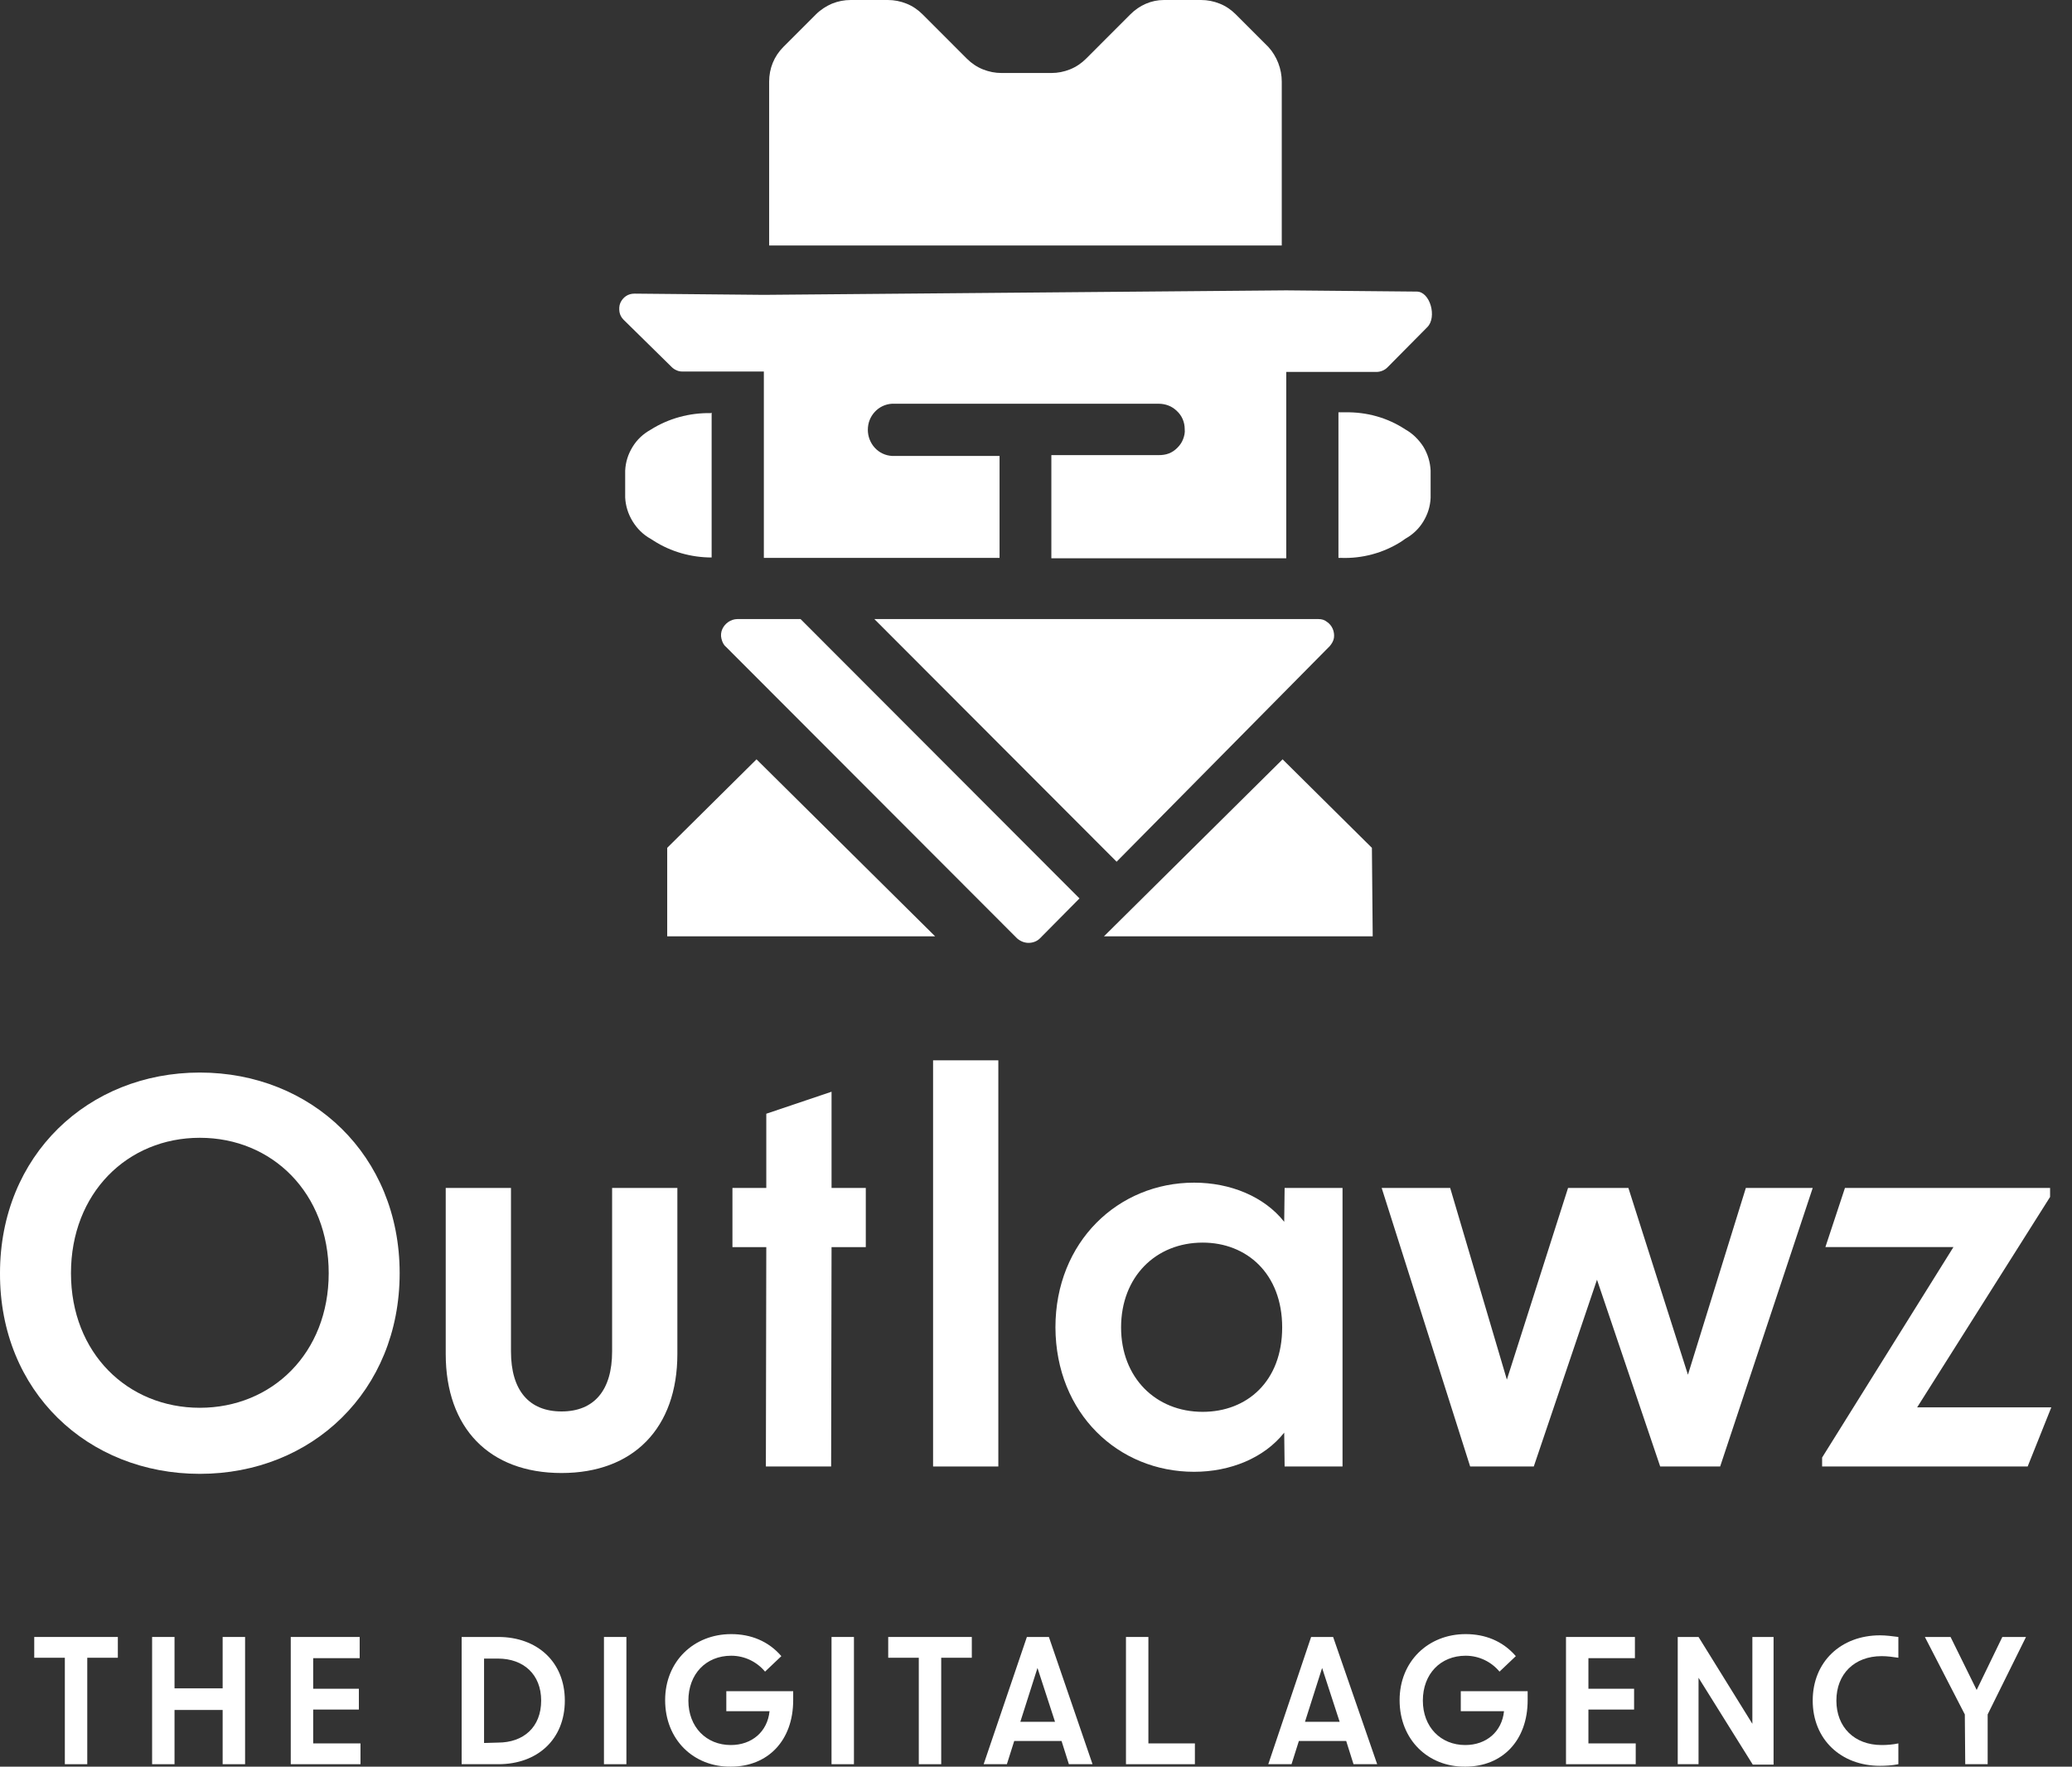
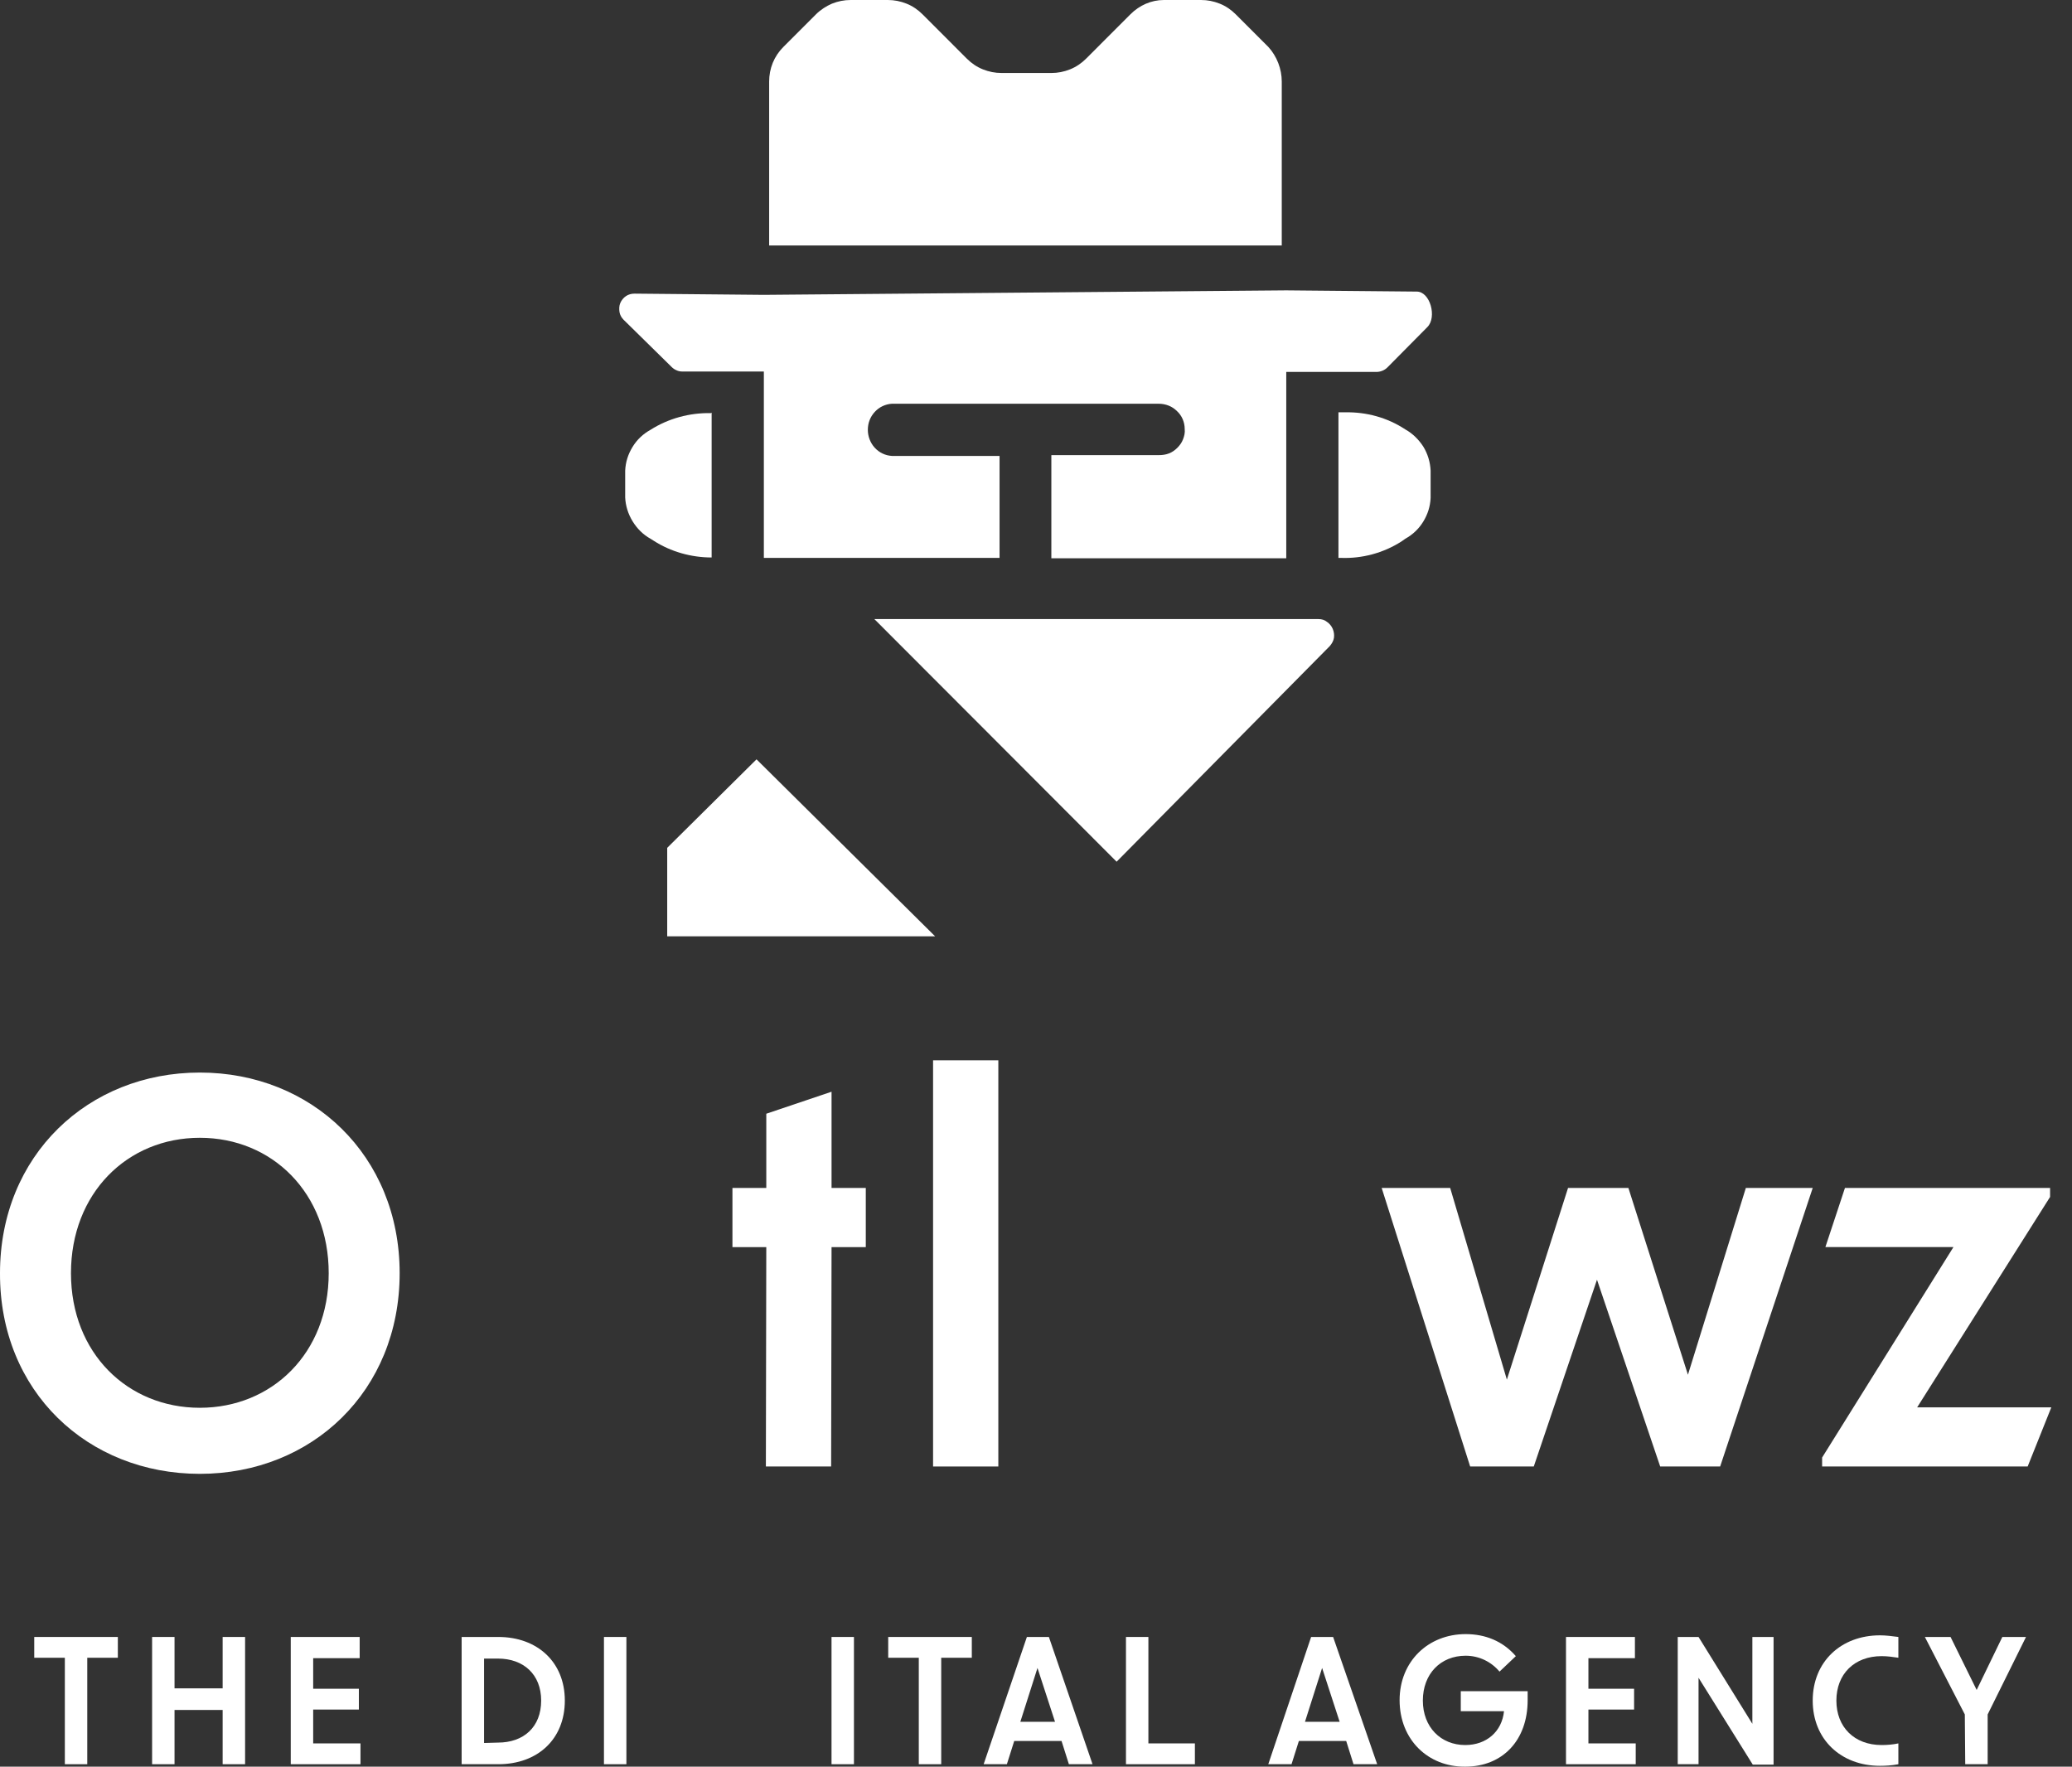
<svg xmlns="http://www.w3.org/2000/svg" width="95" height="81" viewBox="0 0 95 81" fill="none">
  <rect x="0" y="0" width="95" height="81" fill="#333333" stroke="none" />
  <path d="M2.973 80.888H4.001V76.007H5.403V75.054H1.57V76.007H2.973V80.888Z" fill="white" />
  <path d="M10.208 80.888H11.237V75.054H10.208V77.41H8.002V75.054H6.974V80.888H8.002V78.401H10.208V80.888Z" fill="white" />
  <path d="M13.331 80.888H16.528V79.934H14.359V78.382H16.454V77.428H14.359V76.026H16.491V75.054H13.331V80.888Z" fill="white" />
  <path d="M21.166 80.888H22.849C24.644 80.888 25.897 79.747 25.897 77.971C25.897 76.194 24.625 75.054 22.849 75.054H21.166V80.888ZM22.194 79.915V76.045H22.83C24.008 76.045 24.812 76.774 24.812 77.971C24.812 79.186 24.008 79.897 22.83 79.897L22.194 79.915Z" fill="white" />
  <path d="M27.691 80.888H28.72V75.054H27.691V80.888Z" fill="white" />
-   <path d="M33.507 81C35.208 81 36.367 79.803 36.367 77.952V77.541H33.301V78.457H35.283C35.189 79.392 34.479 80.009 33.507 80.009C32.385 80.009 31.562 79.186 31.562 77.971C31.562 76.755 32.366 75.914 33.525 75.914C34.142 75.914 34.703 76.194 35.077 76.643L35.825 75.933C35.227 75.241 34.423 74.923 33.525 74.923C31.805 74.923 30.496 76.176 30.496 77.952C30.496 79.766 31.805 81.018 33.507 81Z" fill="white" />
  <path d="M38.125 80.888H39.153V75.054H38.125V80.888Z" fill="white" />
  <path d="M42.126 80.888H43.154V76.007H44.557V75.054H40.724V76.007H42.126V80.888Z" fill="white" />
  <path d="M45.1 80.888H46.165L46.502 79.822H48.671L49.008 80.888H50.092L48.091 75.054H47.082L45.1 80.888ZM46.782 78.943L47.568 76.475L48.372 78.943H46.782Z" fill="white" />
  <path d="M51.625 80.888H54.785V79.934H52.653V75.054H51.625V80.888Z" fill="white" />
  <path d="M58.15 80.888H59.216L59.553 79.822H61.722L62.058 80.888H63.143L61.123 75.054H60.114L58.15 80.888ZM59.833 78.943L60.618 76.475L61.422 78.943H59.833Z" fill="white" />
  <path d="M67.181 81C68.883 81 70.042 79.803 70.042 77.952V77.541H66.976V78.457H68.958C68.864 79.392 68.154 80.009 67.181 80.009C66.059 80.009 65.237 79.186 65.237 77.971C65.237 76.755 66.041 75.914 67.2 75.914C67.817 75.914 68.378 76.194 68.752 76.643L69.5 75.933C68.901 75.241 68.097 74.923 67.2 74.923C65.48 74.923 64.171 76.176 64.171 77.952C64.171 79.766 65.48 81.018 67.181 81Z" fill="white" />
  <path d="M71.8 80.888H74.997V79.934H72.828V78.382H74.922V77.428H72.828V76.026H74.96V75.054H71.8V80.888Z" fill="white" />
  <path d="M76.904 80.888H77.877V76.924L80.363 80.906H81.317V75.054H80.345V79.036L77.877 75.054H76.923V80.888H76.904Z" fill="white" />
  <path d="M86.198 80.962C86.459 80.962 86.758 80.944 87.039 80.888V79.934C86.777 79.99 86.515 80.009 86.272 80.009C85.019 80.009 84.197 79.186 84.197 77.971C84.197 76.755 85.019 75.933 86.272 75.933C86.534 75.933 86.796 75.97 87.039 76.007V75.054C86.758 75.016 86.459 74.979 86.198 74.979C84.403 74.979 83.112 76.194 83.112 77.971C83.112 79.747 84.403 80.962 86.198 80.962Z" fill="white" />
  <path d="M90.105 80.888H91.133V78.606L92.891 75.054H91.806L90.629 77.484L89.432 75.054H88.254L90.086 78.606L90.105 80.888Z" fill="white" />
  <path d="M9.162 67.575C14.304 67.575 18.324 63.779 18.324 58.375C18.324 52.971 14.285 49.176 9.162 49.176C4.039 49.176 6.46606e-05 52.971 6.46606e-05 58.375C-0.019 63.798 4.02 67.575 9.162 67.575ZM3.254 58.375C3.254 54.71 5.834 52.167 9.162 52.167C12.49 52.167 15.071 54.71 15.071 58.375C15.071 62.04 12.472 64.546 9.162 64.546C5.853 64.546 3.254 62.04 3.254 58.375Z" fill="white" />
-   <path d="M31.057 62.077V54.467H28.065V61.965C28.065 63.742 27.243 64.714 25.747 64.714C24.251 64.714 23.428 63.742 23.428 61.965V54.467H20.436V62.077C20.436 65.48 22.437 67.537 25.747 67.537C29.038 67.537 31.057 65.48 31.057 62.077Z" fill="white" />
  <path d="M35.115 67.238H38.107L38.126 57.179H39.696V54.467H38.126V50.055L35.134 51.064V54.467H33.582V57.179H35.134L35.115 67.238Z" fill="white" />
  <path d="M42.781 67.238H45.773V48.615H42.781V67.238Z" fill="white" />
-   <path d="M54.748 67.481C56.412 67.481 57.964 66.845 58.88 65.686L58.899 67.238H61.554V54.467H58.899L58.88 56.019C57.964 54.86 56.412 54.224 54.748 54.224C51.27 54.224 48.391 56.935 48.391 60.862C48.409 64.807 51.27 67.481 54.748 67.481ZM51.401 60.862C51.401 58.543 52.99 56.973 55.141 56.973C57.16 56.973 58.787 58.394 58.787 60.862C58.787 63.33 57.179 64.732 55.141 64.732C52.99 64.732 51.401 63.162 51.401 60.862Z" fill="white" />
  <path d="M67.406 67.238H70.323L73.221 58.674L76.119 67.238H78.868L83.112 54.467H80.046L77.391 63.031L74.661 54.467H71.894L69.089 63.255L66.49 54.467H63.349L67.406 67.238Z" fill="white" />
  <path d="M83.543 67.238H92.967L94.051 64.527H87.9L93.995 54.879V54.467H84.59L83.693 57.178H89.564L83.543 66.827V67.238Z" fill="white" />
  <path d="M34.686 34.815L38.781 38.873L42.875 42.93H34.686H30.591V38.873L34.686 34.815Z" fill="white" />
-   <path d="M58.806 34.815L62.901 38.873L62.938 42.93H58.806H50.616L54.711 38.873L58.806 34.815Z" fill="white" />
  <path d="M58.768 3.74V11.256H35.265V3.74C35.265 3.141 35.489 2.58 35.919 2.15L37.415 0.654C37.621 0.449 37.882 0.28 38.144 0.168C38.425 0.056 38.705 0 39.004 0H40.706C41.005 0 41.285 0.056 41.566 0.168C41.846 0.28 42.089 0.449 42.295 0.654L44.333 2.693C44.539 2.898 44.782 3.066 45.062 3.179C45.343 3.291 45.623 3.347 45.922 3.347H48.204C48.503 3.347 48.783 3.291 49.064 3.179C49.344 3.066 49.587 2.898 49.793 2.693L51.831 0.654C52.242 0.243 52.785 0 53.364 0H55.066C55.365 0 55.645 0.056 55.926 0.168C56.206 0.28 56.45 0.449 56.655 0.654L58.151 2.15C58.544 2.58 58.768 3.16 58.768 3.74Z" fill="white" />
  <path d="M65.444 14.996L63.611 16.847C63.48 16.978 63.293 17.053 63.106 17.053H58.974V25.598H48.204V20.867H53.121C53.29 20.867 53.439 20.848 53.589 20.792C53.739 20.736 53.869 20.643 53.982 20.53C54.094 20.418 54.187 20.287 54.243 20.138C54.3 19.988 54.337 19.839 54.318 19.67C54.318 19.352 54.187 19.053 53.963 18.848C53.739 18.623 53.439 18.511 53.121 18.511H40.893C40.594 18.53 40.313 18.661 40.108 18.885C39.902 19.109 39.79 19.39 39.79 19.708C39.79 20.007 39.902 20.306 40.108 20.53C40.313 20.755 40.594 20.886 40.893 20.904H45.829V25.579H35.022V17.034H31.282C31.189 17.034 31.095 17.015 31.02 16.978C30.927 16.94 30.852 16.884 30.796 16.828L28.59 14.659C28.496 14.566 28.422 14.435 28.403 14.304C28.384 14.173 28.384 14.024 28.44 13.893C28.496 13.762 28.59 13.65 28.702 13.575C28.814 13.5 28.945 13.463 29.095 13.463L35.022 13.519L58.974 13.313L64.957 13.369C65.574 13.369 65.892 14.547 65.444 14.996Z" fill="white" />
  <path d="M32.628 18.922V25.56C31.693 25.56 30.758 25.298 29.973 24.794L29.823 24.7C29.487 24.513 29.206 24.233 29.001 23.896C28.795 23.559 28.683 23.186 28.664 22.811V21.578C28.683 21.185 28.795 20.83 29.001 20.493C29.206 20.156 29.487 19.895 29.823 19.708C30.646 19.184 31.618 18.922 32.591 18.941L32.628 18.922Z" fill="white" />
  <path d="M65.593 21.578V22.83C65.574 23.223 65.462 23.578 65.256 23.915C65.051 24.251 64.77 24.513 64.434 24.7L64.247 24.831C63.424 25.355 62.452 25.616 61.479 25.579H61.367V18.904H61.666C62.657 18.885 63.611 19.147 64.434 19.689C64.77 19.876 65.051 20.157 65.256 20.474C65.462 20.811 65.574 21.185 65.593 21.578Z" fill="white" />
  <path d="M60.974 29.618L51.196 39.509L40.089 28.384H60.451C60.601 28.384 60.731 28.421 60.844 28.515C60.956 28.59 61.049 28.702 61.105 28.832C61.161 28.963 61.18 29.113 61.161 29.244C61.143 29.375 61.068 29.506 60.974 29.618Z" fill="white" />
-   <path d="M49.494 41.192L47.68 43.024C47.549 43.155 47.362 43.23 47.157 43.23C46.97 43.23 46.783 43.155 46.633 43.024L33.283 29.655C33.171 29.562 33.114 29.431 33.077 29.281C33.04 29.132 33.058 28.982 33.114 28.851C33.171 28.72 33.264 28.608 33.395 28.515C33.507 28.44 33.657 28.384 33.806 28.384H36.705L49.494 41.192Z" fill="white" />
</svg>